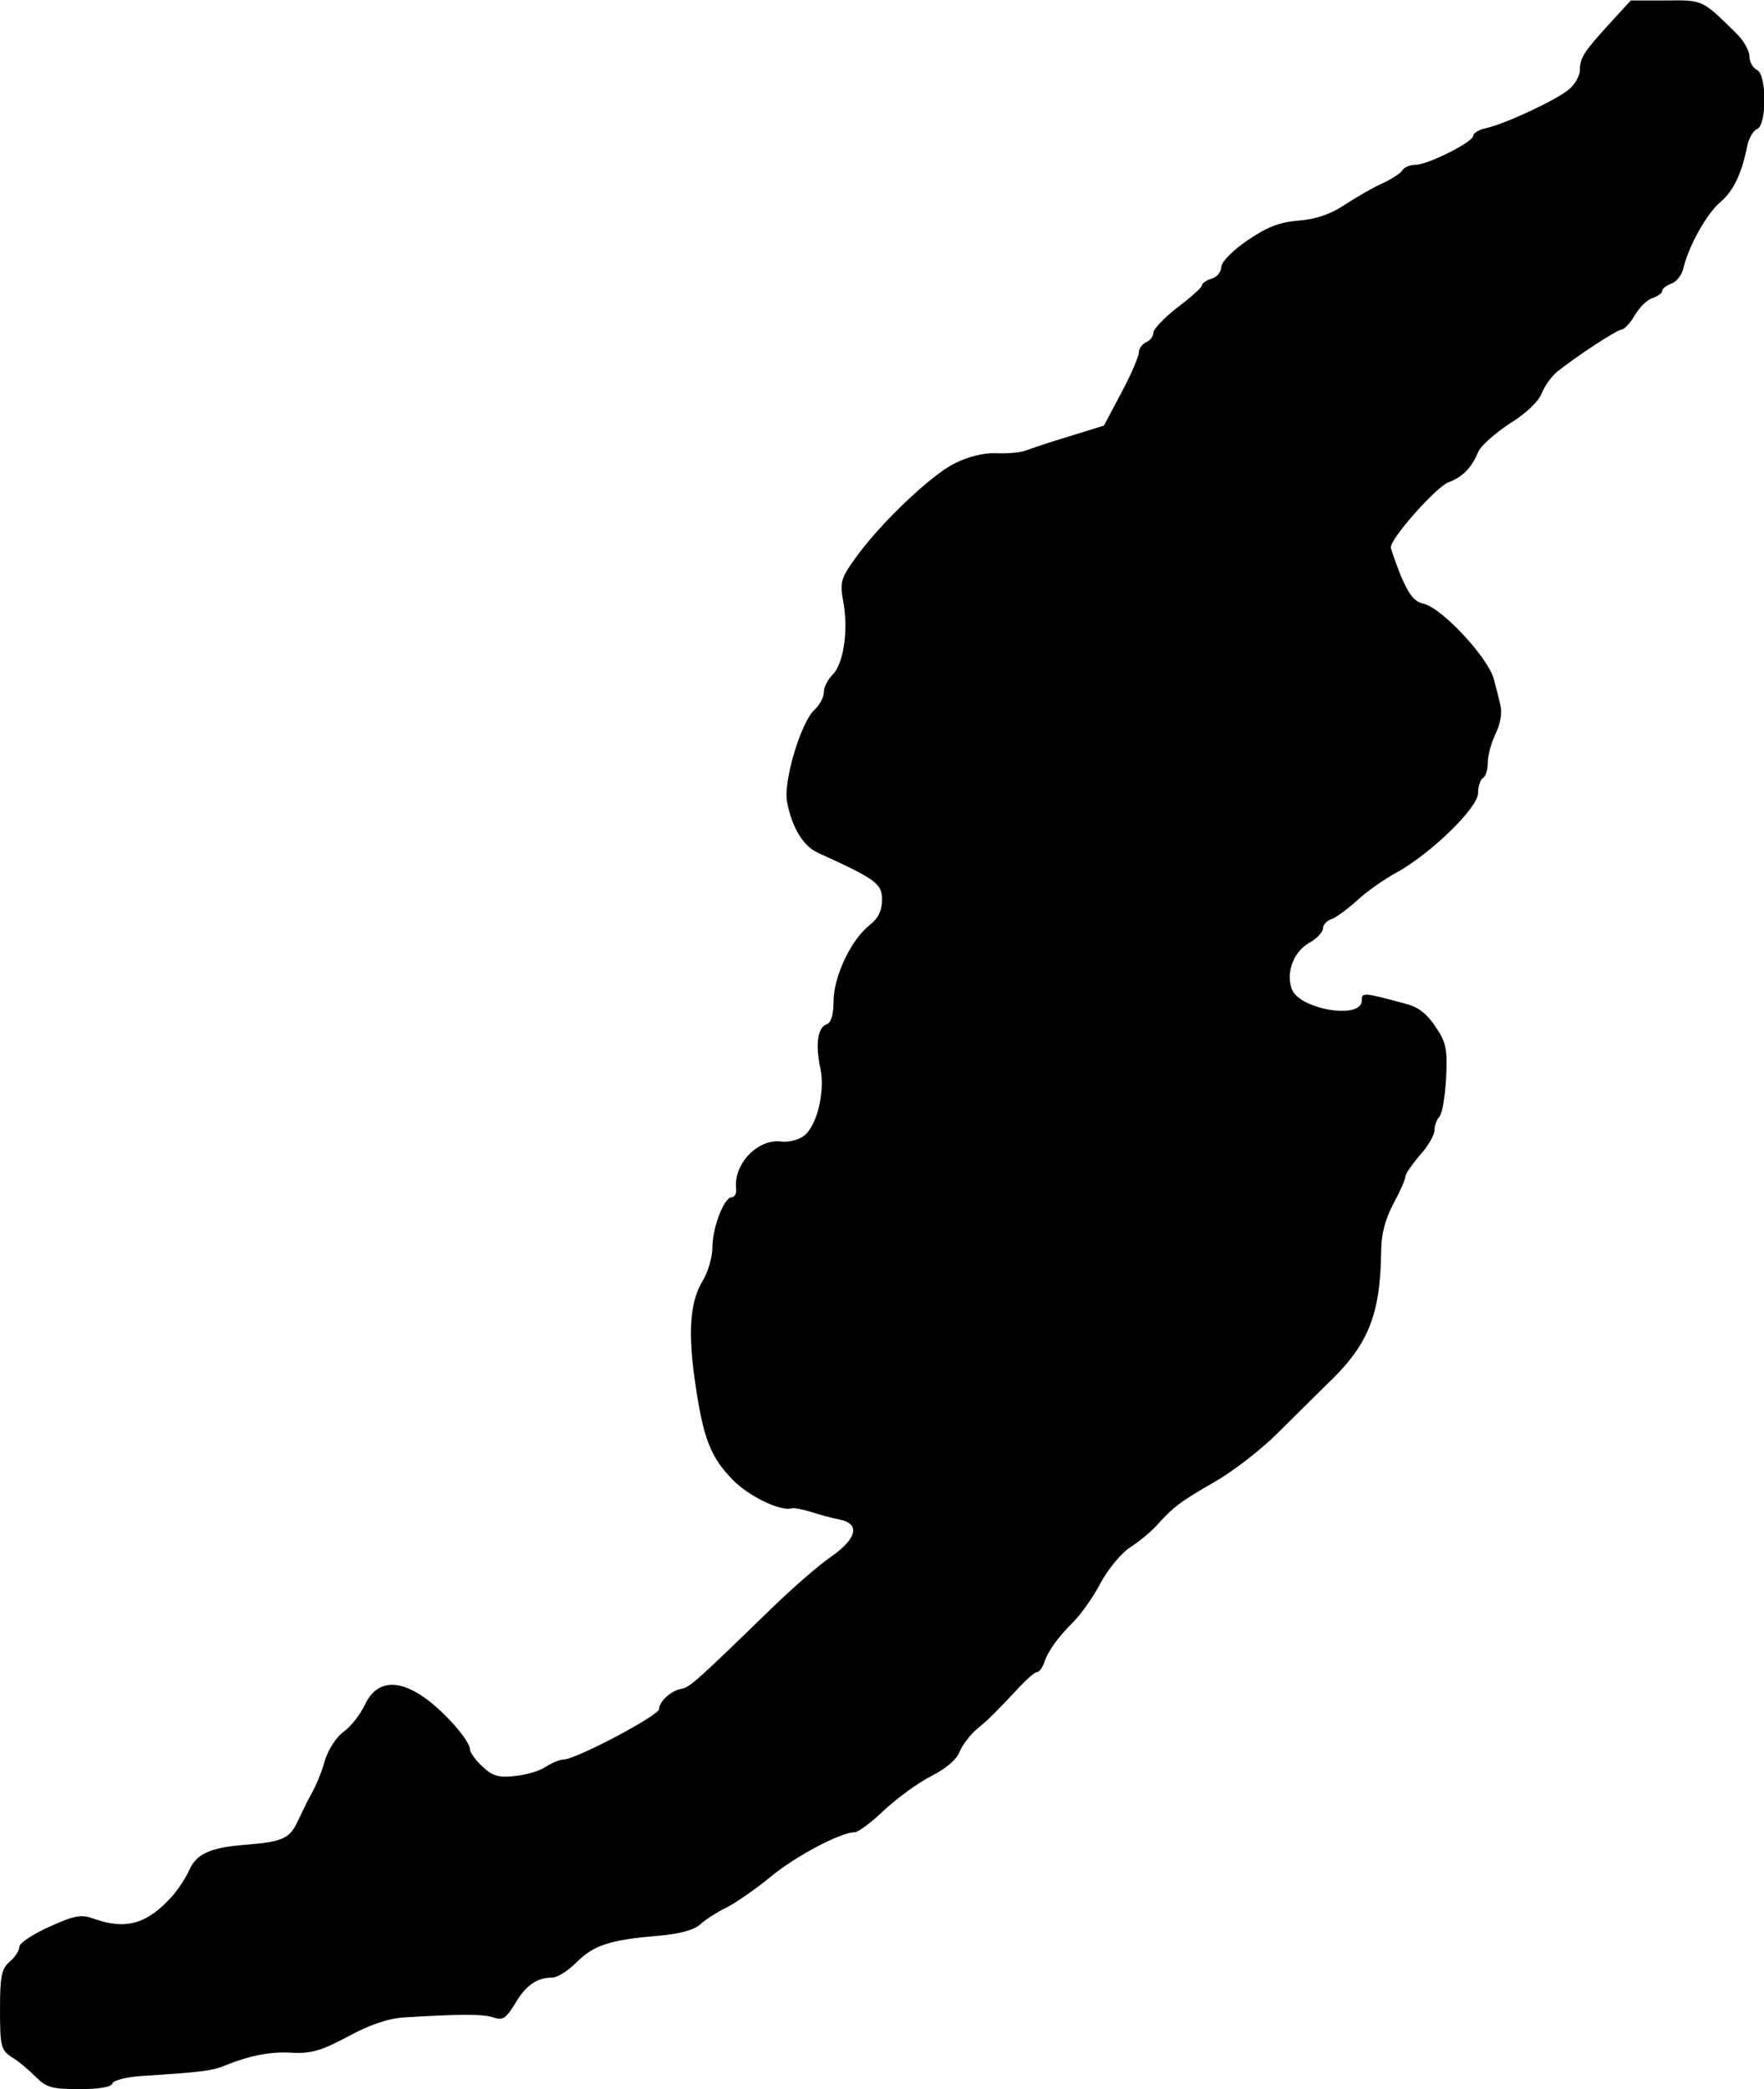
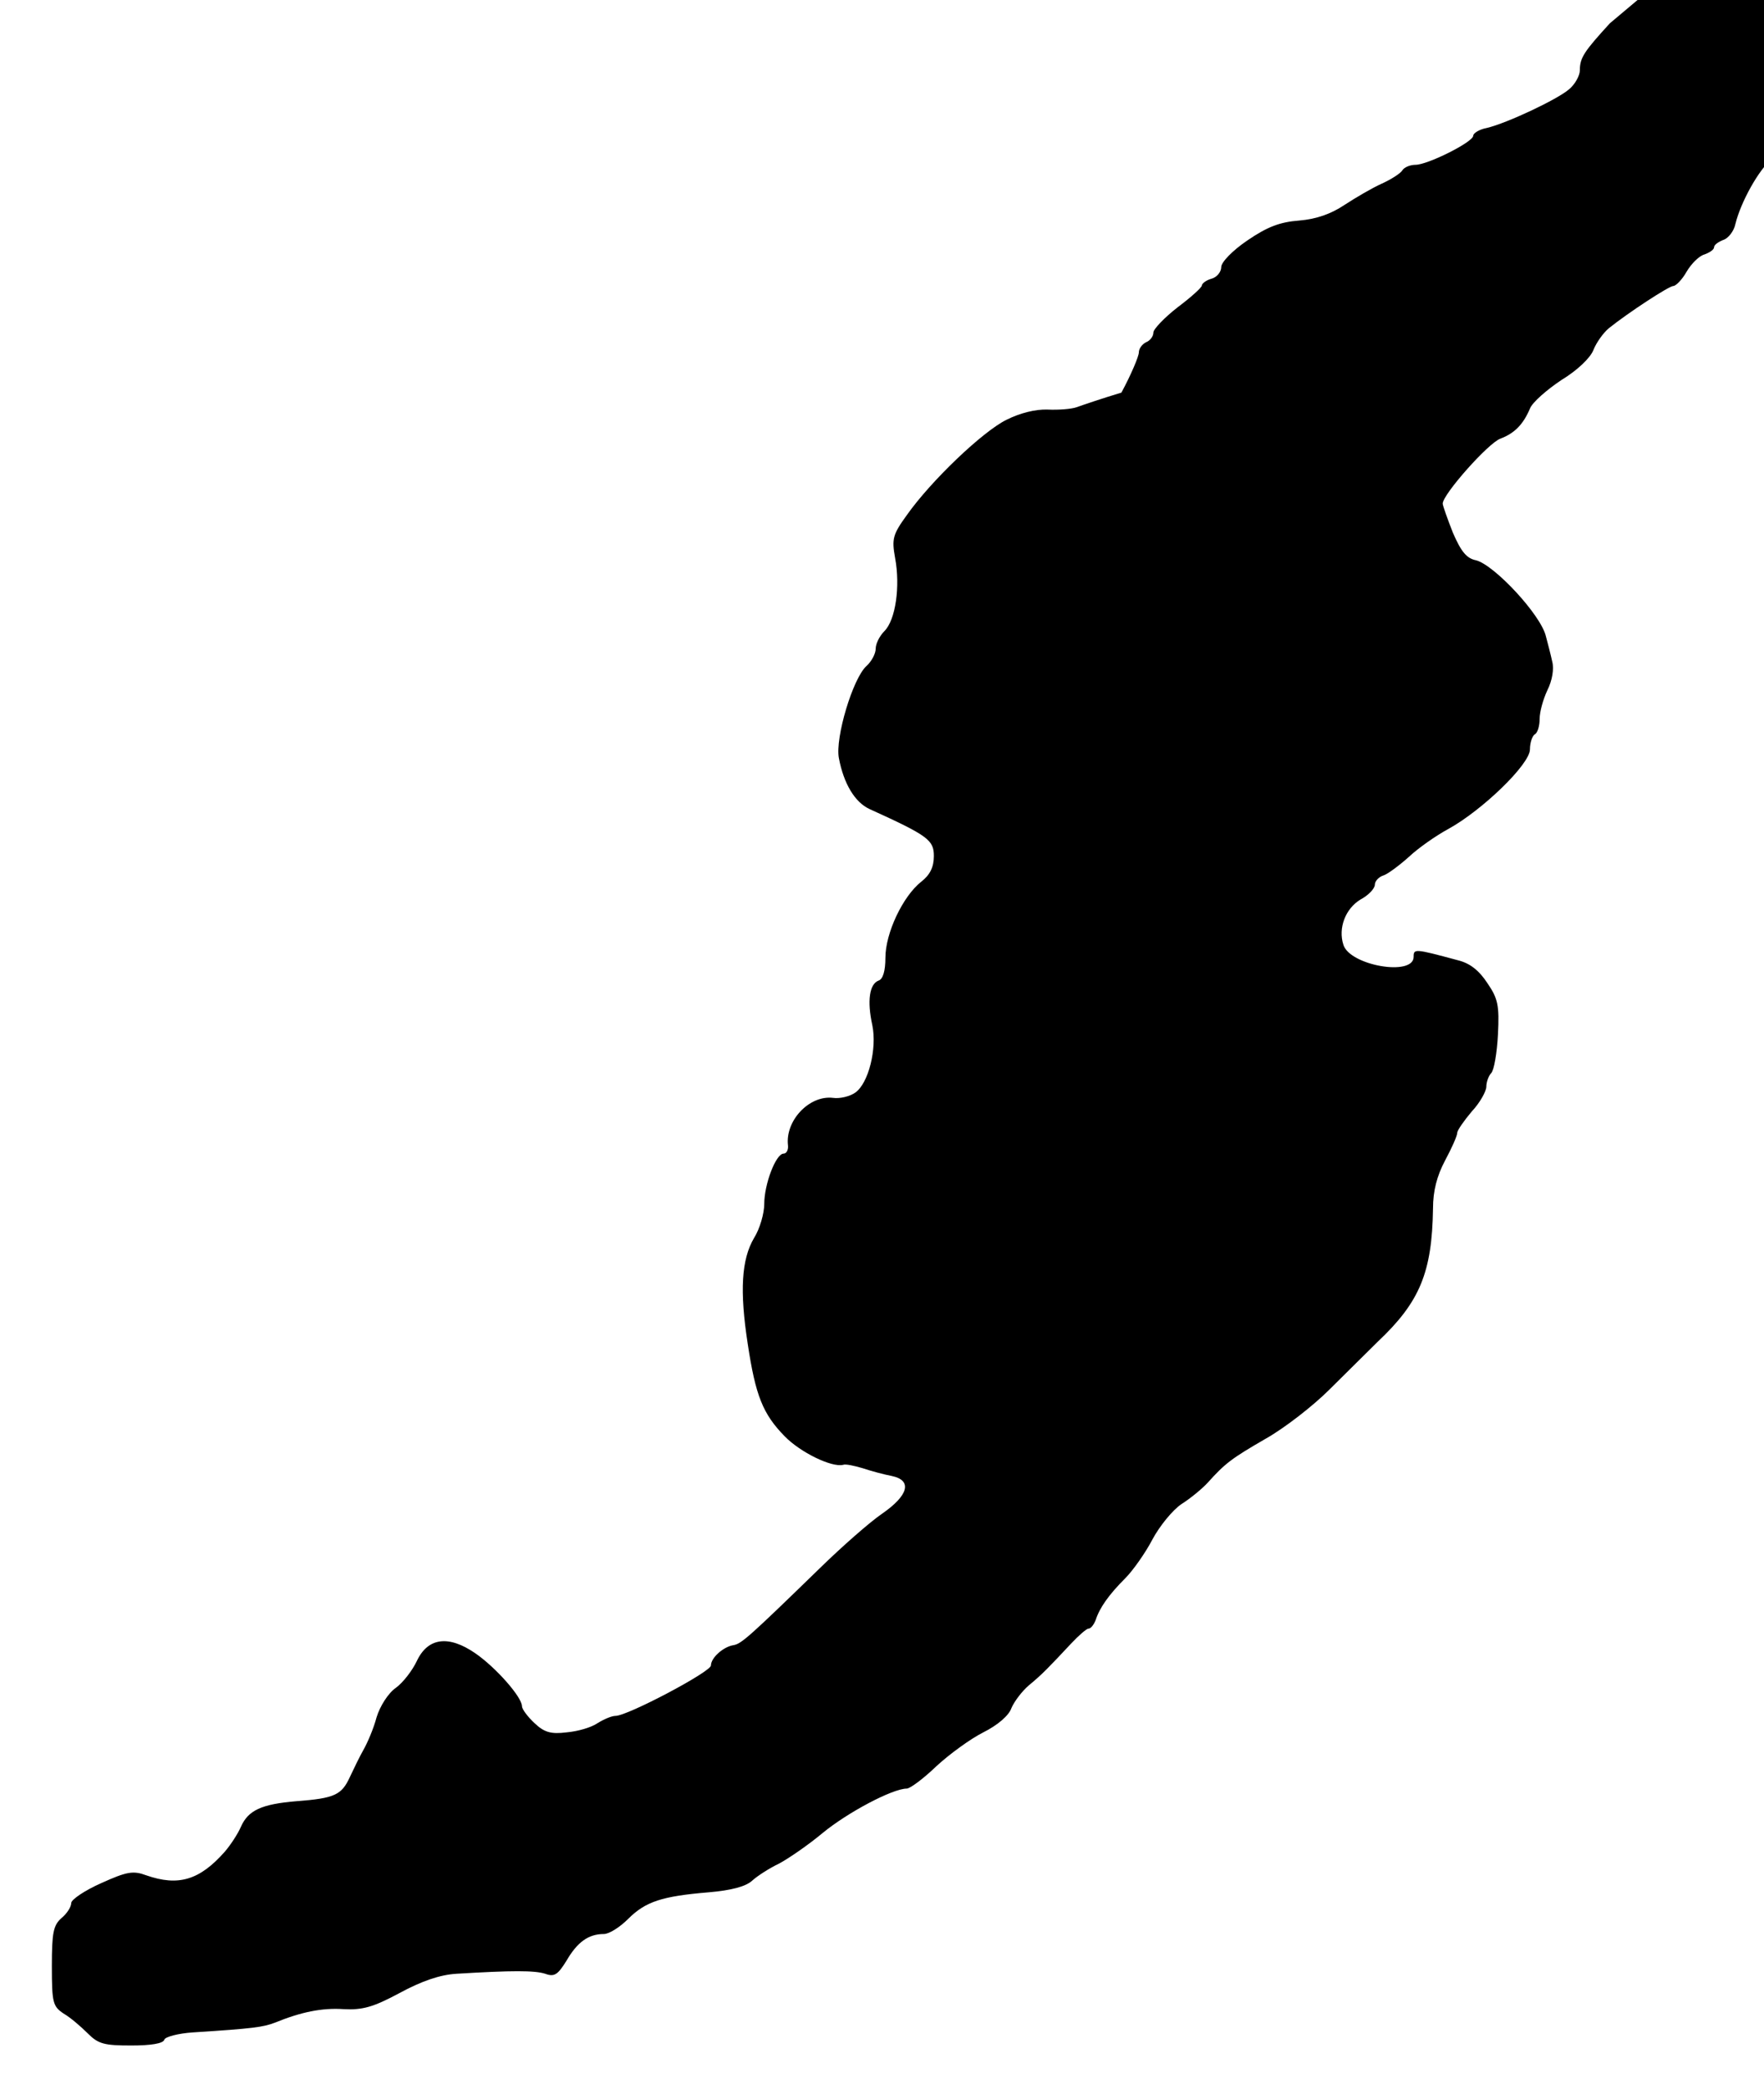
<svg xmlns="http://www.w3.org/2000/svg" version="1.0" width="364pt" height="431pt" viewBox="0 0 364 431" preserveAspectRatio="xMidYMid meet">
  <g transform="translate(0,431) scale(0.1,-0.1)" fill="#000000" stroke="none">
-     <path d="M3322 4262 c-53 -58 -62 -71 -62 -97 0 -11 -10 -29 -22 -39 -24 -21 -128 -70 -170 -80 -16 -3 -28 -11 -28 -16 0 -13 -94 -60 -119 -60 -11 0 -23 -5 -27 -11 -3 -6 -23 -19 -43 -28 -20 -9 -54 -29 -77 -44 -27 -18 -57 -29 -93 -32 -40 -3 -66 -13 -107 -41 -31 -21 -54 -45 -54 -55 0 -10 -9 -21 -20 -24 -11 -3 -20 -10 -20 -14 0 -4 -22 -24 -50 -45 -27 -21 -50 -45 -50 -52 0 -8 -7 -17 -15 -20 -8 -4 -15 -13 -15 -21 0 -8 -16 -46 -36 -83 l-36 -68 -71 -22 c-40 -12 -81 -26 -92 -30 -11 -4 -38 -6 -60 -5 -25 1 -57 -7 -85 -21 -49 -24 -156 -126 -206 -197 -29 -40 -31 -49 -24 -88 11 -59 1 -128 -22 -151 -10 -10 -18 -26 -18 -36 0 -11 -9 -27 -19 -36 -28 -25 -65 -148 -57 -190 10 -53 33 -91 63 -105 121 -55 133 -64 133 -97 0 -23 -8 -39 -26 -53 -38 -30 -74 -106 -74 -157 0 -27 -5 -44 -14 -47 -19 -7 -24 -42 -13 -92 10 -49 -8 -120 -35 -139 -11 -8 -32 -13 -46 -11 -49 6 -99 -47 -93 -98 1 -9 -3 -17 -9 -17 -16 0 -40 -63 -40 -104 0 -19 -9 -51 -21 -70 -26 -44 -30 -109 -13 -219 16 -106 31 -144 76 -190 32 -33 97 -65 121 -59 5 2 23 -2 40 -7 18 -6 44 -13 60 -16 43 -9 35 -40 -20 -78 -25 -17 -83 -68 -128 -112 -146 -142 -162 -156 -178 -159 -21 -3 -47 -26 -47 -42 0 -13 -172 -104 -197 -104 -8 0 -24 -7 -37 -15 -13 -9 -41 -17 -64 -19 -32 -4 -46 0 -66 19 -14 13 -26 29 -26 35 0 19 -54 80 -96 109 -55 38 -98 33 -121 -16 -9 -19 -28 -44 -43 -55 -16 -11 -33 -38 -40 -61 -6 -23 -19 -53 -27 -67 -8 -14 -20 -39 -28 -56 -17 -37 -31 -44 -110 -50 -73 -6 -100 -19 -115 -53 -6 -14 -21 -37 -33 -51 -52 -59 -96 -72 -162 -49 -27 10 -40 8 -93 -16 -34 -15 -62 -34 -62 -41 0 -8 -9 -22 -20 -31 -17 -15 -20 -30 -20 -99 0 -76 2 -83 24 -98 14 -8 36 -27 50 -41 22 -22 34 -25 90 -25 40 0 66 4 68 12 2 6 29 13 59 15 126 8 145 11 169 20 54 22 97 31 142 28 39 -2 61 4 115 33 46 25 84 38 118 40 115 7 161 7 183 0 19 -7 26 -2 44 27 22 38 45 55 77 55 11 0 33 14 50 31 36 36 70 47 166 55 47 4 77 12 90 24 11 10 36 26 55 35 19 10 60 38 90 63 52 43 145 92 174 92 7 0 35 21 61 46 27 25 71 57 97 70 30 15 53 35 58 50 6 14 22 35 36 47 28 23 42 38 87 86 16 17 32 31 36 31 5 0 11 8 15 18 8 25 27 52 61 86 16 16 42 53 56 80 15 28 42 61 60 73 19 12 43 32 54 44 36 40 49 50 120 91 39 22 98 68 131 101 34 34 79 78 100 99 87 82 112 143 114 275 0 36 8 67 25 99 14 26 25 51 25 57 0 5 14 25 30 44 17 18 30 42 30 51 0 10 5 23 10 28 6 6 12 42 14 80 3 60 0 74 -22 106 -17 26 -36 41 -61 47 -89 24 -91 24 -91 7 0 -41 -132 -18 -145 25 -11 34 4 74 35 93 17 9 30 23 30 31 0 7 8 16 18 19 9 3 33 21 52 38 19 18 56 44 82 58 69 38 168 133 168 164 0 14 5 28 10 31 6 3 10 18 10 32 0 14 7 40 16 59 10 20 14 44 10 59 -3 14 -9 37 -13 52 -10 44 -106 147 -144 157 -20 4 -31 18 -48 57 -11 28 -21 56 -21 60 0 19 94 125 119 134 29 11 47 29 61 62 5 13 35 39 65 59 33 20 60 46 66 62 6 15 20 35 32 45 40 32 124 87 133 87 5 0 18 13 27 29 10 17 26 33 37 36 11 4 20 10 20 15 0 5 9 11 19 15 10 3 22 18 25 33 11 45 48 112 76 135 27 23 44 59 55 114 3 17 13 34 21 37 20 8 20 114 -1 122 -8 4 -15 16 -15 28 0 11 -12 33 -28 48 -70 69 -68 68 -144 67 l-73 0 -43 -47z" />
+     <path d="M3322 4262 c-53 -58 -62 -71 -62 -97 0 -11 -10 -29 -22 -39 -24 -21 -128 -70 -170 -80 -16 -3 -28 -11 -28 -16 0 -13 -94 -60 -119 -60 -11 0 -23 -5 -27 -11 -3 -6 -23 -19 -43 -28 -20 -9 -54 -29 -77 -44 -27 -18 -57 -29 -93 -32 -40 -3 -66 -13 -107 -41 -31 -21 -54 -45 -54 -55 0 -10 -9 -21 -20 -24 -11 -3 -20 -10 -20 -14 0 -4 -22 -24 -50 -45 -27 -21 -50 -45 -50 -52 0 -8 -7 -17 -15 -20 -8 -4 -15 -13 -15 -21 0 -8 -16 -46 -36 -83 c-40 -12 -81 -26 -92 -30 -11 -4 -38 -6 -60 -5 -25 1 -57 -7 -85 -21 -49 -24 -156 -126 -206 -197 -29 -40 -31 -49 -24 -88 11 -59 1 -128 -22 -151 -10 -10 -18 -26 -18 -36 0 -11 -9 -27 -19 -36 -28 -25 -65 -148 -57 -190 10 -53 33 -91 63 -105 121 -55 133 -64 133 -97 0 -23 -8 -39 -26 -53 -38 -30 -74 -106 -74 -157 0 -27 -5 -44 -14 -47 -19 -7 -24 -42 -13 -92 10 -49 -8 -120 -35 -139 -11 -8 -32 -13 -46 -11 -49 6 -99 -47 -93 -98 1 -9 -3 -17 -9 -17 -16 0 -40 -63 -40 -104 0 -19 -9 -51 -21 -70 -26 -44 -30 -109 -13 -219 16 -106 31 -144 76 -190 32 -33 97 -65 121 -59 5 2 23 -2 40 -7 18 -6 44 -13 60 -16 43 -9 35 -40 -20 -78 -25 -17 -83 -68 -128 -112 -146 -142 -162 -156 -178 -159 -21 -3 -47 -26 -47 -42 0 -13 -172 -104 -197 -104 -8 0 -24 -7 -37 -15 -13 -9 -41 -17 -64 -19 -32 -4 -46 0 -66 19 -14 13 -26 29 -26 35 0 19 -54 80 -96 109 -55 38 -98 33 -121 -16 -9 -19 -28 -44 -43 -55 -16 -11 -33 -38 -40 -61 -6 -23 -19 -53 -27 -67 -8 -14 -20 -39 -28 -56 -17 -37 -31 -44 -110 -50 -73 -6 -100 -19 -115 -53 -6 -14 -21 -37 -33 -51 -52 -59 -96 -72 -162 -49 -27 10 -40 8 -93 -16 -34 -15 -62 -34 -62 -41 0 -8 -9 -22 -20 -31 -17 -15 -20 -30 -20 -99 0 -76 2 -83 24 -98 14 -8 36 -27 50 -41 22 -22 34 -25 90 -25 40 0 66 4 68 12 2 6 29 13 59 15 126 8 145 11 169 20 54 22 97 31 142 28 39 -2 61 4 115 33 46 25 84 38 118 40 115 7 161 7 183 0 19 -7 26 -2 44 27 22 38 45 55 77 55 11 0 33 14 50 31 36 36 70 47 166 55 47 4 77 12 90 24 11 10 36 26 55 35 19 10 60 38 90 63 52 43 145 92 174 92 7 0 35 21 61 46 27 25 71 57 97 70 30 15 53 35 58 50 6 14 22 35 36 47 28 23 42 38 87 86 16 17 32 31 36 31 5 0 11 8 15 18 8 25 27 52 61 86 16 16 42 53 56 80 15 28 42 61 60 73 19 12 43 32 54 44 36 40 49 50 120 91 39 22 98 68 131 101 34 34 79 78 100 99 87 82 112 143 114 275 0 36 8 67 25 99 14 26 25 51 25 57 0 5 14 25 30 44 17 18 30 42 30 51 0 10 5 23 10 28 6 6 12 42 14 80 3 60 0 74 -22 106 -17 26 -36 41 -61 47 -89 24 -91 24 -91 7 0 -41 -132 -18 -145 25 -11 34 4 74 35 93 17 9 30 23 30 31 0 7 8 16 18 19 9 3 33 21 52 38 19 18 56 44 82 58 69 38 168 133 168 164 0 14 5 28 10 31 6 3 10 18 10 32 0 14 7 40 16 59 10 20 14 44 10 59 -3 14 -9 37 -13 52 -10 44 -106 147 -144 157 -20 4 -31 18 -48 57 -11 28 -21 56 -21 60 0 19 94 125 119 134 29 11 47 29 61 62 5 13 35 39 65 59 33 20 60 46 66 62 6 15 20 35 32 45 40 32 124 87 133 87 5 0 18 13 27 29 10 17 26 33 37 36 11 4 20 10 20 15 0 5 9 11 19 15 10 3 22 18 25 33 11 45 48 112 76 135 27 23 44 59 55 114 3 17 13 34 21 37 20 8 20 114 -1 122 -8 4 -15 16 -15 28 0 11 -12 33 -28 48 -70 69 -68 68 -144 67 l-73 0 -43 -47z" />
  </g>
</svg>